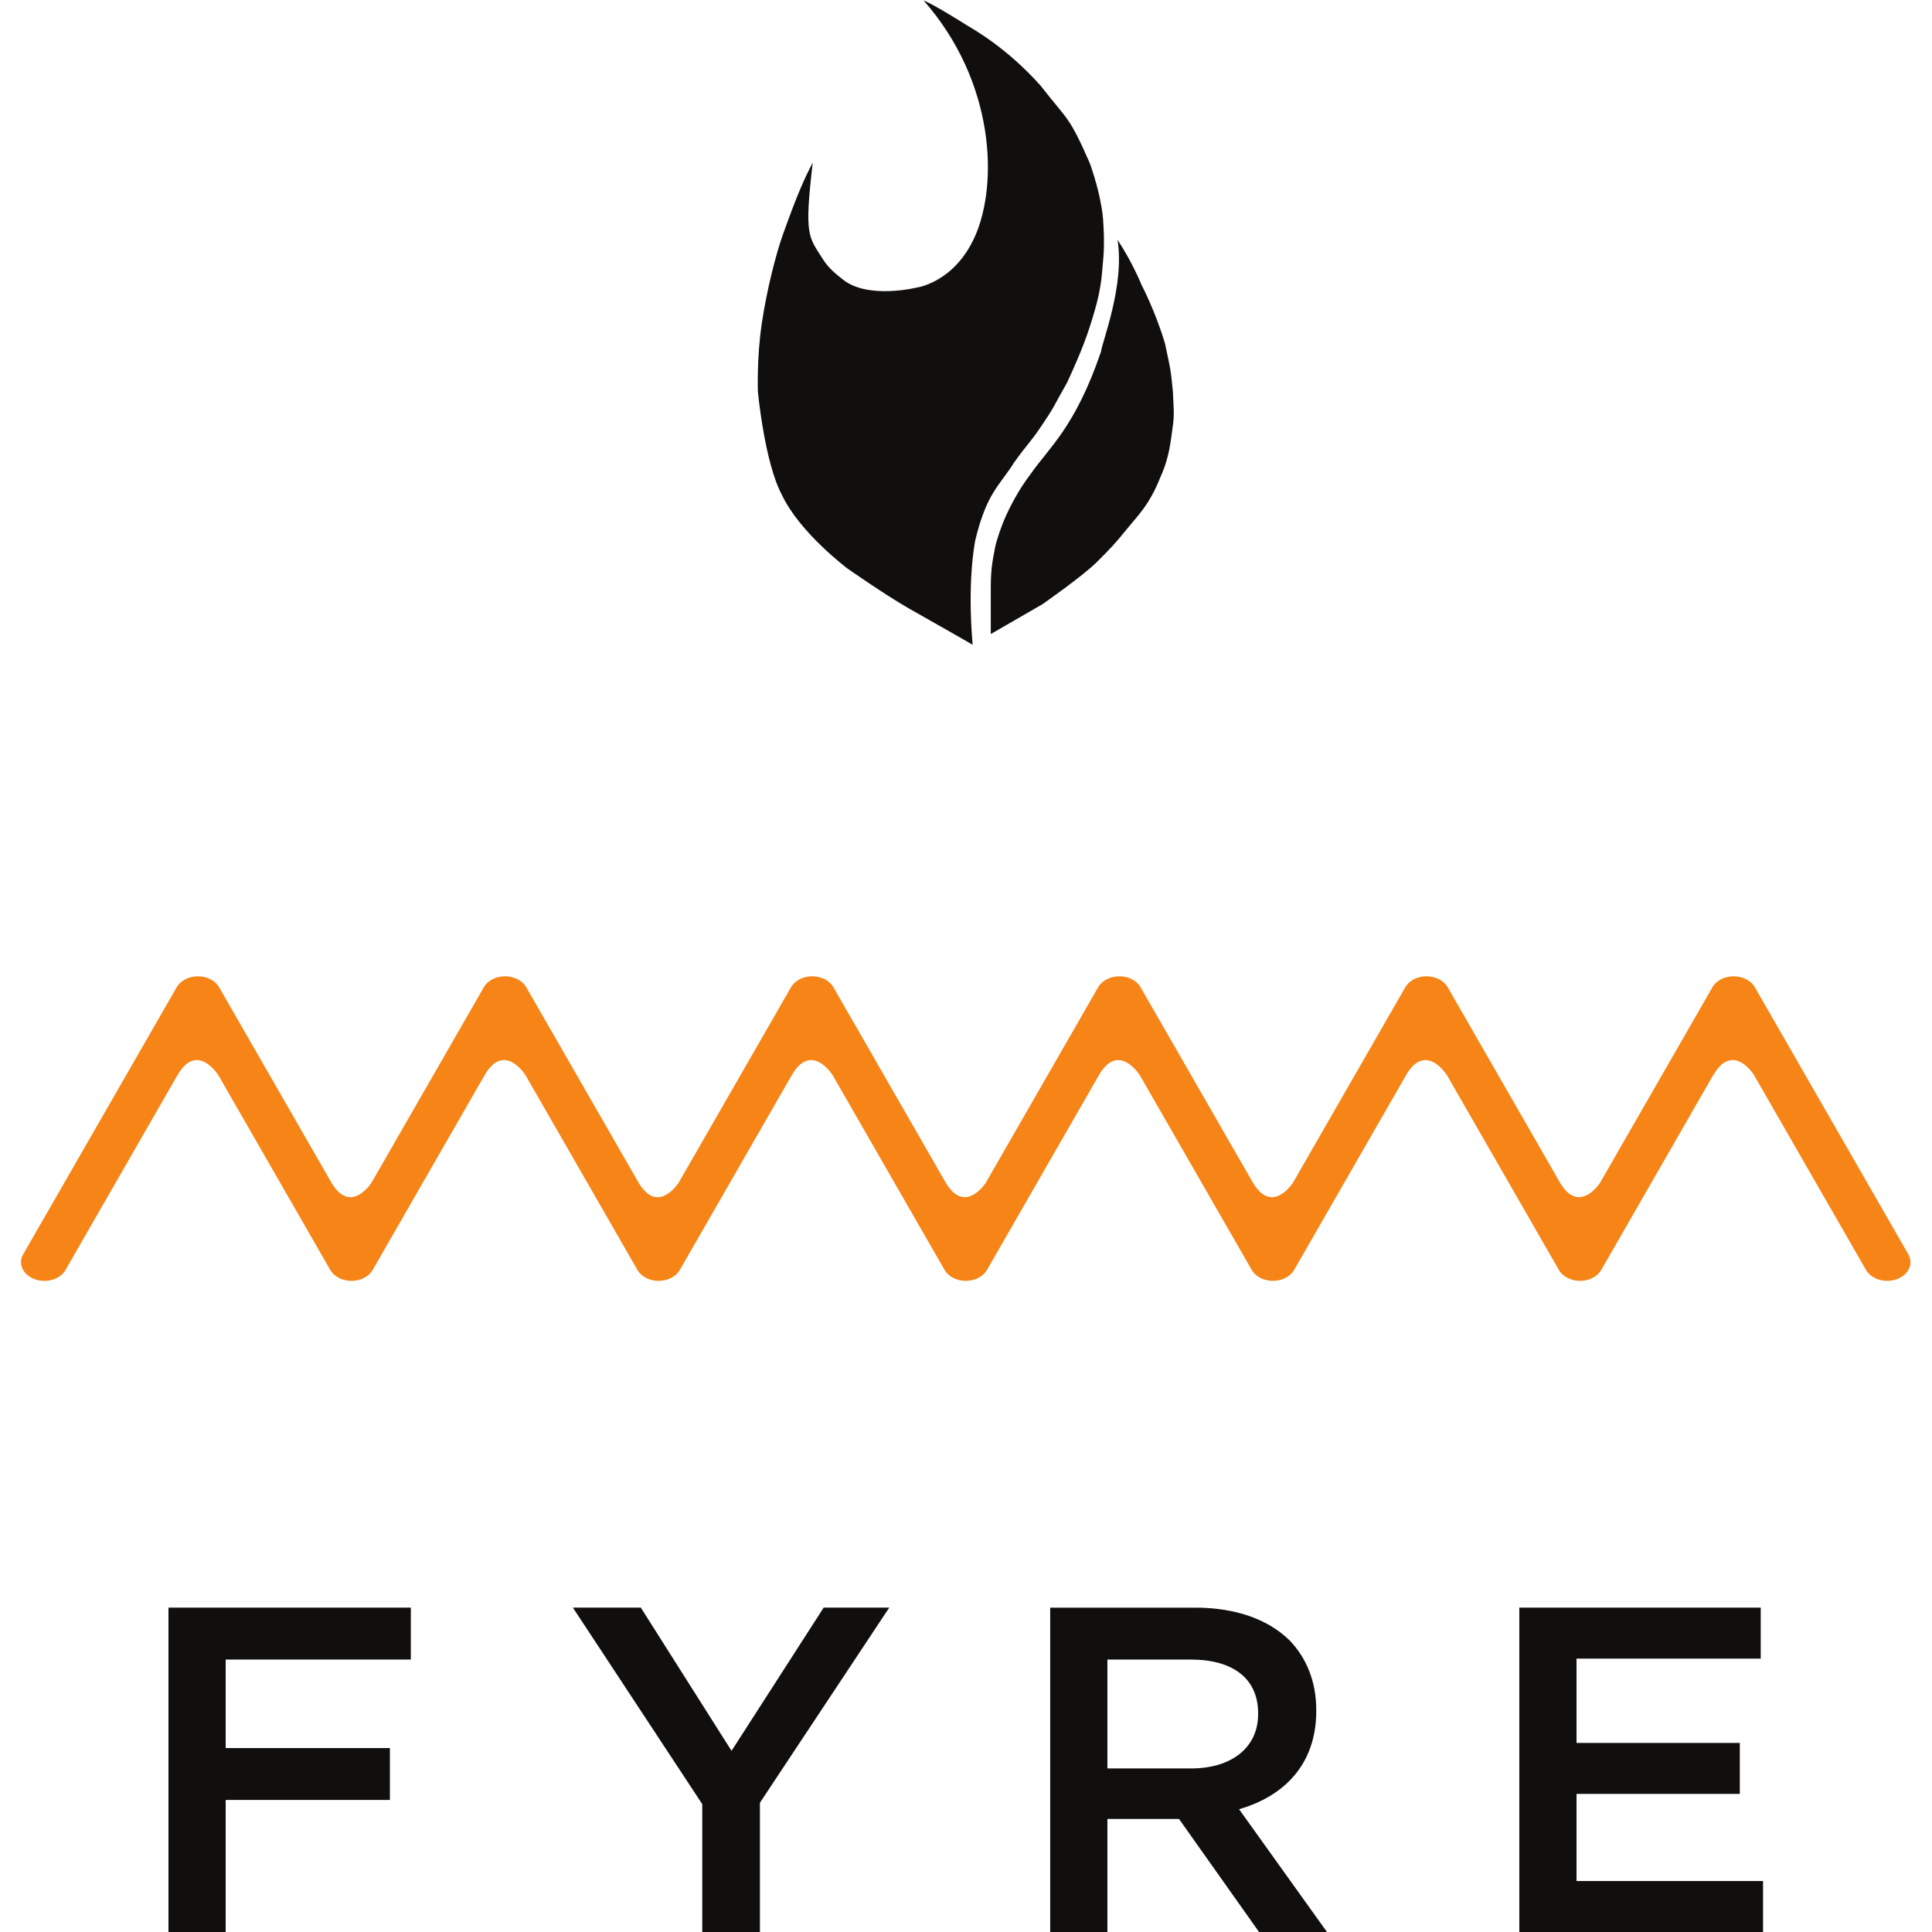
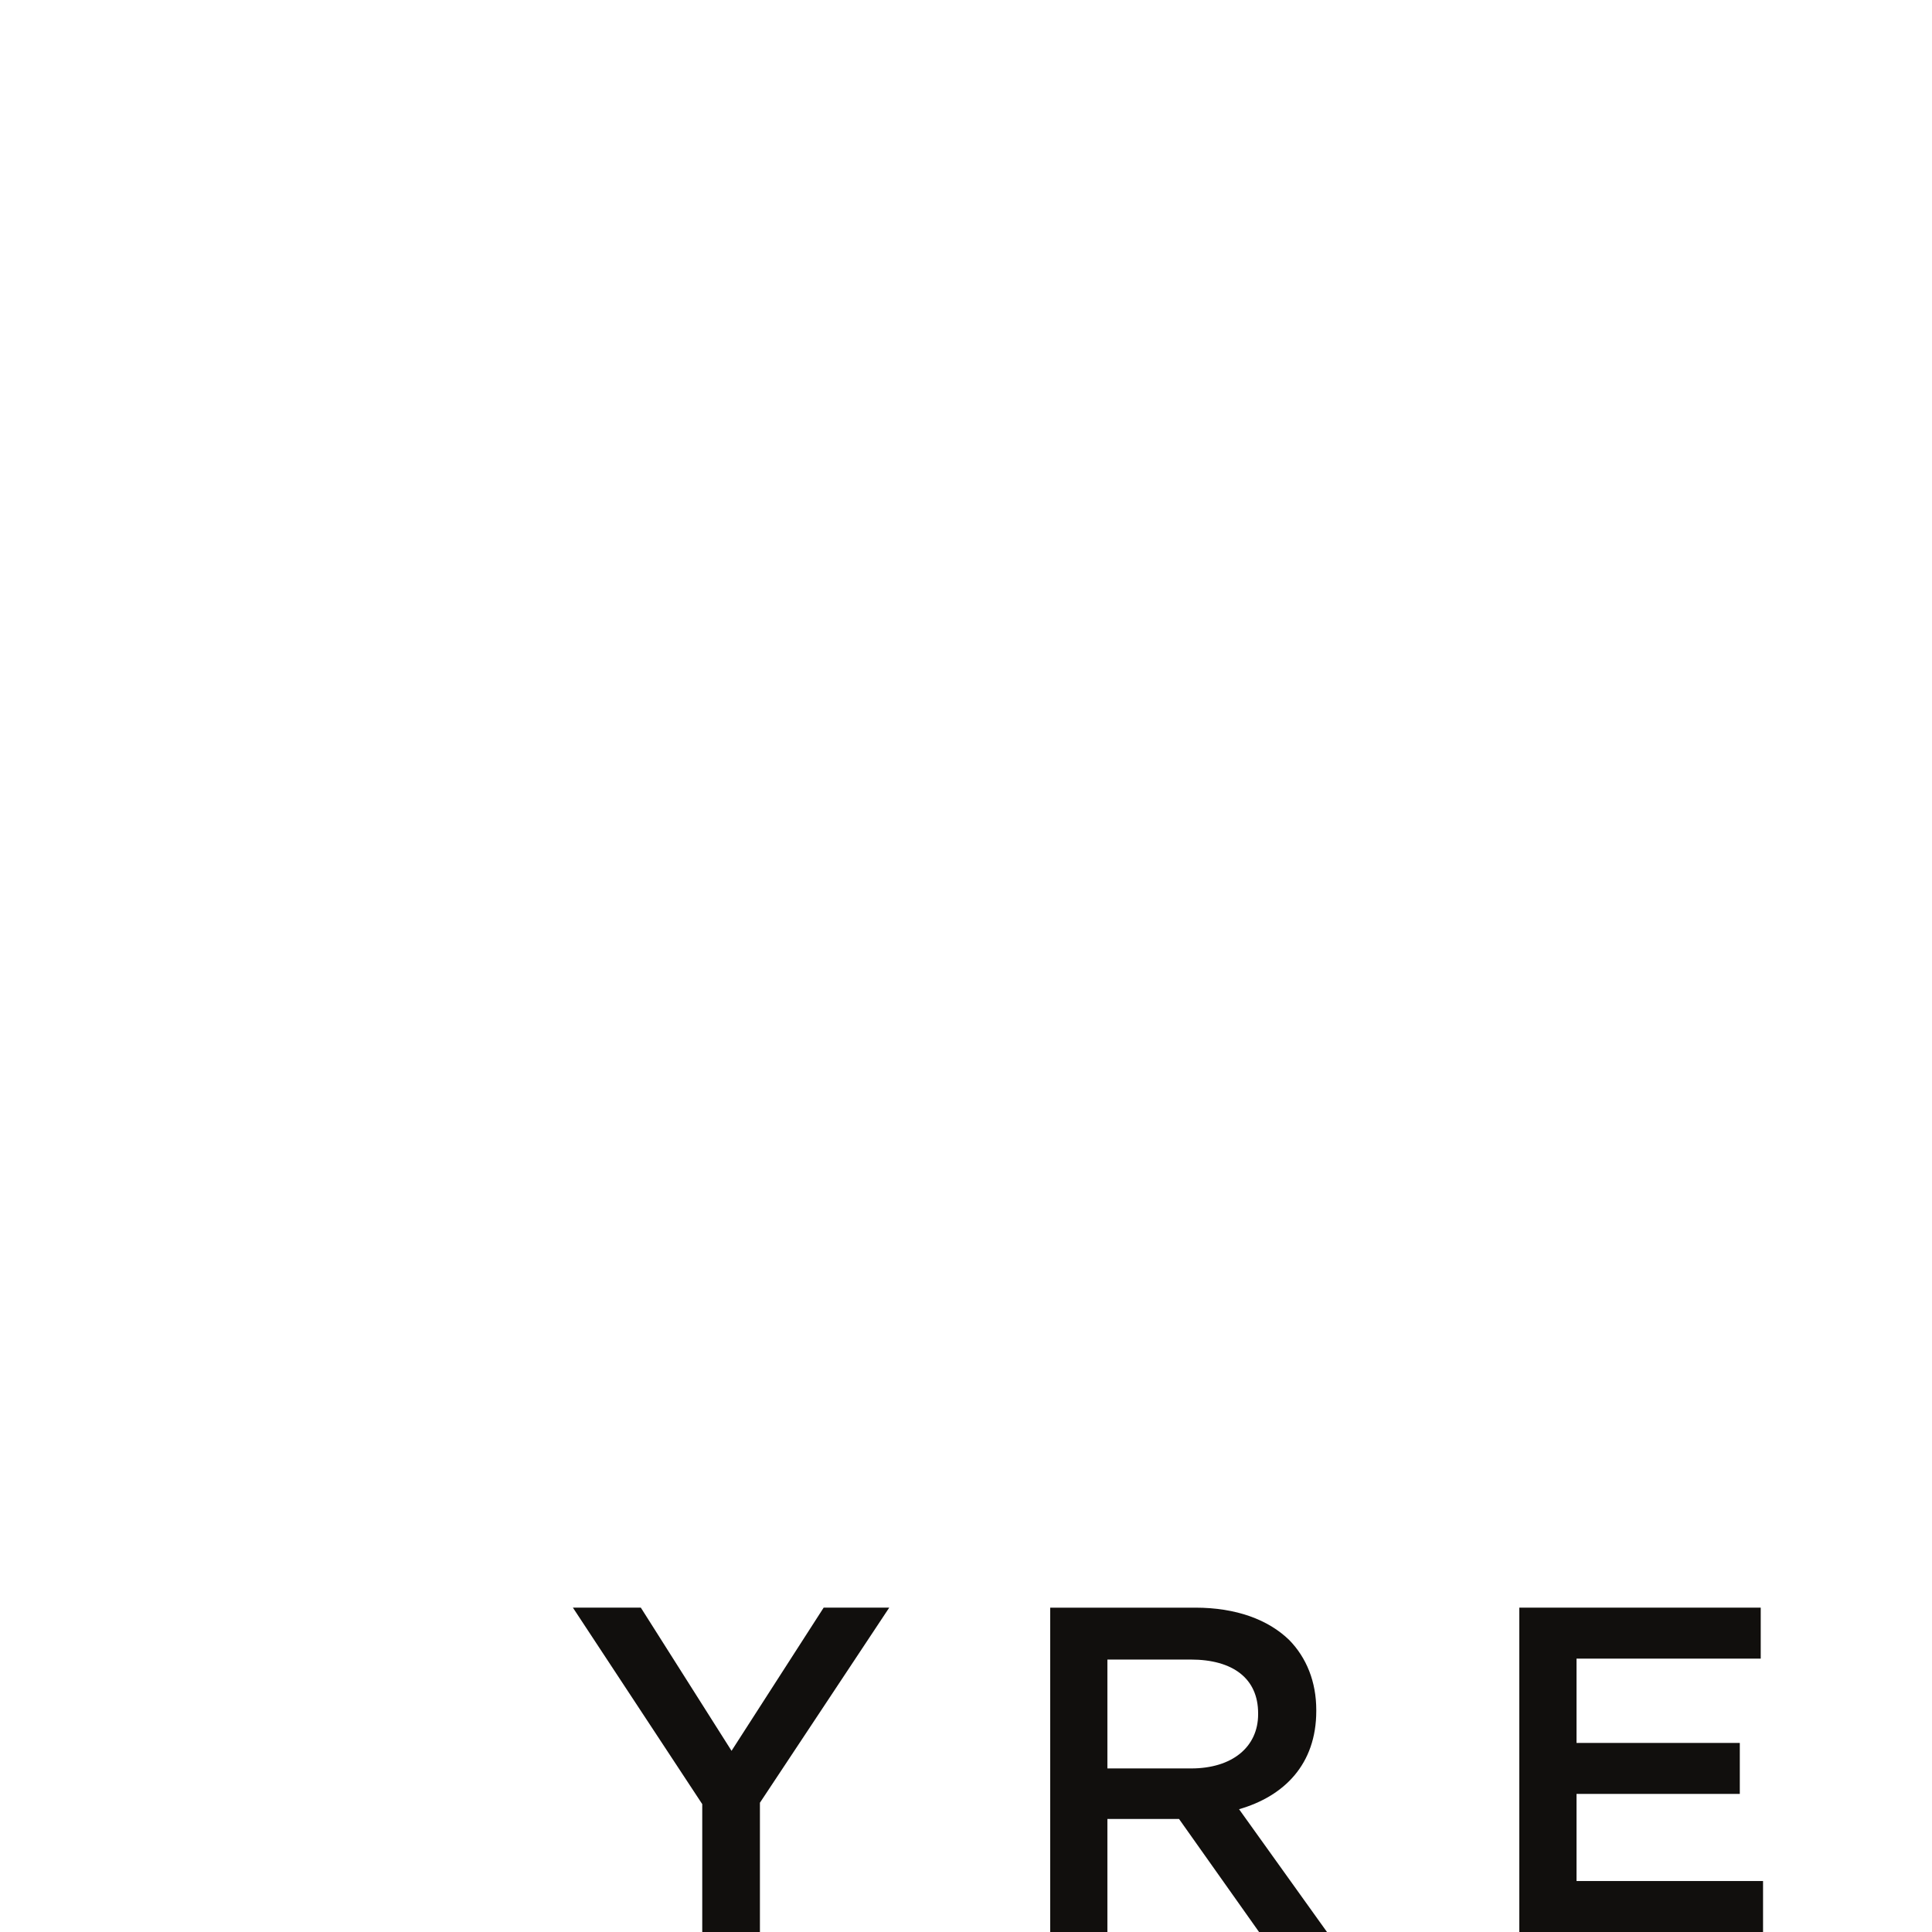
<svg xmlns="http://www.w3.org/2000/svg" viewBox="0 0 240 240" height="240" width="240" xml:space="preserve" id="svg2" version="1.1">
  <defs id="defs6">
    <clipPath id="clipPath22" clipPathUnits="userSpaceOnUse">
      <path id="path20" d="M 0,180 H 180 V 0 H 0 Z" />
    </clipPath>
  </defs>
  <g transform="matrix(1.333,0,0,-1.333,0,240)" id="g10">
    <g transform="translate(141.586,30.227)" id="g12">
      <path id="path14" style="fill:#110f0d;fill-opacity:1;fill-rule:nonzero;stroke:none" d="m 0,0 v -30.227 h 22.714 v 4.75 H 5.332 v 8.119 h 15.216 v 4.75 H 5.332 v 7.857 H 22.498 V 0 Z" />
    </g>
    <g id="g16">
      <g clip-path="url(#clipPath22)" id="g18">
        <g transform="translate(111.004,15.243)" id="g24">
          <path id="path26" style="fill:#110f0d;fill-opacity:1;fill-rule:nonzero;stroke:none" d="m 0,0 c 3.814,0 6.242,1.986 6.242,5.052 v 0.086 c 0,3.239 -2.341,5.009 -6.286,5.009 H -7.805 V 0 Z M -13.136,14.983 H 0.391 c 3.813,0 6.804,-1.121 8.755,-3.022 1.604,-1.642 2.515,-3.887 2.515,-6.52 V 5.354 C 11.661,0.389 8.67,-2.591 4.465,-3.8 l 8.194,-11.443 H 6.328 L -1.13,-4.707 h -6.675 v -10.536 h -5.331 z" />
        </g>
        <g transform="translate(76.758,30.227)" id="g28">
          <path id="path30" style="fill:#110f0d;fill-opacity:1;fill-rule:nonzero;stroke:none" d="M 0,0 -8.585,-13.343 -17.038,0 h -6.331 l 12.054,-18.31 V -30.228 H -5.94 V -18.18 L 6.111,0 Z" />
        </g>
        <g transform="translate(15.699,30.227)" id="g32">
-           <path id="path34" style="fill:#110f0d;fill-opacity:1;fill-rule:nonzero;stroke:none" d="m 0,0 v -30.228 h 5.333 v 12.307 h 15.303 v 4.836 H 5.333 v 8.248 H 22.586 V 0 Z" />
-         </g>
+           </g>
        <g transform="translate(177.843,63.15)" id="g36">
-           <path id="path38" style="fill:#f68417;fill-opacity:1;fill-rule:nonzero;stroke:none" d="m 0,0 -14.312,24.9 c -0.355,0.617 -1.125,1.013 -1.971,1.013 -0.848,0 -1.618,-0.396 -1.972,-1.013 L -28.74,6.657 c -0.355,-0.513 -2.088,-2.725 -3.724,0.025 L -42.935,24.9 c -0.353,0.617 -1.123,1.013 -1.971,1.013 -0.847,0 -1.616,-0.396 -1.972,-1.013 L -57.358,6.663 c -0.35,-0.505 -2.085,-2.736 -3.724,0.014 L -71.557,24.9 c -0.355,0.617 -1.124,1.013 -1.971,1.013 -0.846,0 -1.618,-0.396 -1.973,-1.013 L -85.988,6.653 c -0.366,-0.524 -2.105,-2.732 -3.741,0.063 L -100.181,24.9 c -0.355,0.617 -1.125,1.013 -1.971,1.013 -0.848,0 -1.618,-0.396 -1.972,-1.013 L -114.62,6.641 c -0.385,-0.548 -2.126,-2.723 -3.756,0.116 L -128.805,24.9 c -0.354,0.617 -1.125,1.013 -1.972,1.013 -0.847,0 -1.617,-0.396 -1.972,-1.013 L -143.231,6.663 c -0.349,-0.505 -2.088,-2.741 -3.729,0.024 L -157.428,24.9 c -0.357,0.617 -1.126,1.013 -1.972,1.013 -0.848,0 -1.618,-0.396 -1.973,-1.013 L -175.685,0 c -0.503,-0.874 -0.026,-1.907 1.063,-2.31 1.09,-0.405 2.379,-0.022 2.881,0.853 l 10.481,18.235 c 1.791,2.979 3.692,0.035 3.773,-0.095 l 10.426,-18.14 c 0.355,-0.617 1.126,-1.013 1.973,-1.013 0.846,0 1.616,0.396 1.971,1.013 l 10.448,18.178 c 1.722,2.941 3.559,0.341 3.788,-0.006 l 10.445,-18.172 c 0.353,-0.617 1.125,-1.013 1.971,-1.013 0.847,0 1.617,0.396 1.972,1.013 l 10.47,18.215 c 1.757,2.949 3.625,0.174 3.777,-0.063 l 10.433,-18.152 c 0.355,-0.617 1.125,-1.013 1.971,-1.013 0.848,0 1.617,0.396 1.973,1.013 l 10.491,18.252 c 1.826,3.014 3.765,-0.117 3.765,-0.117 v 10e-4 l 10.425,-18.136 c 0.355,-0.617 1.124,-1.013 1.971,-1.013 0.847,0 1.617,0.396 1.972,1.013 l 10.504,18.274 c 1.822,2.976 3.752,-0.139 3.752,-0.139 v 0.002 l 10.424,-18.137 c 0.354,-0.617 1.125,-1.013 1.97,-1.013 0.847,0 1.617,0.396 1.972,1.013 l 10.424,18.14 0.004,-0.005 c 1.646,2.863 3.402,0.631 3.766,0.105 l 10.485,-18.24 c 0.367,-0.639 1.151,-1.013 1.973,-1.013 0.305,0 0.614,0.051 0.907,0.16 C 0.026,-1.907 0.501,-0.874 0,0" />
-         </g>
+           </g>
        <g transform="translate(86.073,180)" id="g40">
-           <path id="path42" style="fill:#110f0d;fill-opacity:1;fill-rule:nonzero;stroke:none" d="m 0,0 c 6.673,-7.6 6.939,-17.096 4.801,-21.947 -1.921,-4.36 -5.461,-4.811 -5.461,-4.811 0,0 -4.516,-1.11 -6.847,0.74 -0.659,0.523 -1.331,1.045 -1.871,1.897 -1.371,2.161 -1.752,2.174 -0.956,9.01 -0.796,-1.535 -1.375,-2.793 -2.759,-6.641 -0.678,-1.886 -1.525,-5.236 -1.987,-8.336 -0.482,-3.227 -0.364,-6.365 -0.364,-6.365 0,0 0.613,-6.587 2.236,-9.621 1.675,-3.553 6.139,-6.882 6.139,-6.882 0,0 3.431,-2.401 5.728,-3.719 2.767,-1.554 5.915,-3.368 5.915,-3.368 0,0 -0.555,5.219 0.227,9.696 1.092,4.515 2.259,5.088 3.641,7.307 1.385,1.925 1.507,1.834 2.696,3.627 1.187,1.793 0.582,0.888 2.255,3.849 1.419,3.101 1.905,4.437 2.55,6.66 0.645,2.224 0.663,3.37 0.802,4.884 0.137,1.514 0,3.257 0,3.257 0,0 0,1.997 -1.238,5.551 -1.966,4.514 -2.06,3.996 -4.588,7.253 C 7.755,-4.397 4.604,-2.667 4.072,-2.335 3.542,-2.003 0.946,-0.37 0,0 m 18.066,-22.299 c 0.704,-4.218 -1.474,-9.642 -1.538,-10.435 -2.403,-7.031 -4.807,-8.88 -6.555,-11.397 -1.748,-2.293 -2.621,-4.662 -2.621,-4.662 0,0 -0.536,-1.371 -0.696,-2.204 -0.211,-1.103 -0.397,-1.939 -0.397,-3.69 v -4.356 l 4.838,2.795 c 0,0 3.745,2.619 5.029,3.898 1.287,1.279 1.759,1.783 2.794,3.064 1.036,1.283 2.122,2.269 3.142,4.86 0.864,1.887 0.949,3.328 1.166,4.811 0.146,1.034 0.072,1.553 0,3.181 -0.218,2.272 -0.219,1.999 -0.728,4.441 -0.879,2.991 -2.185,5.476 -2.185,5.476 0,0 -0.865,2.146 -2.249,4.218" />
-         </g>
+           </g>
      </g>
    </g>
  </g>
</svg>